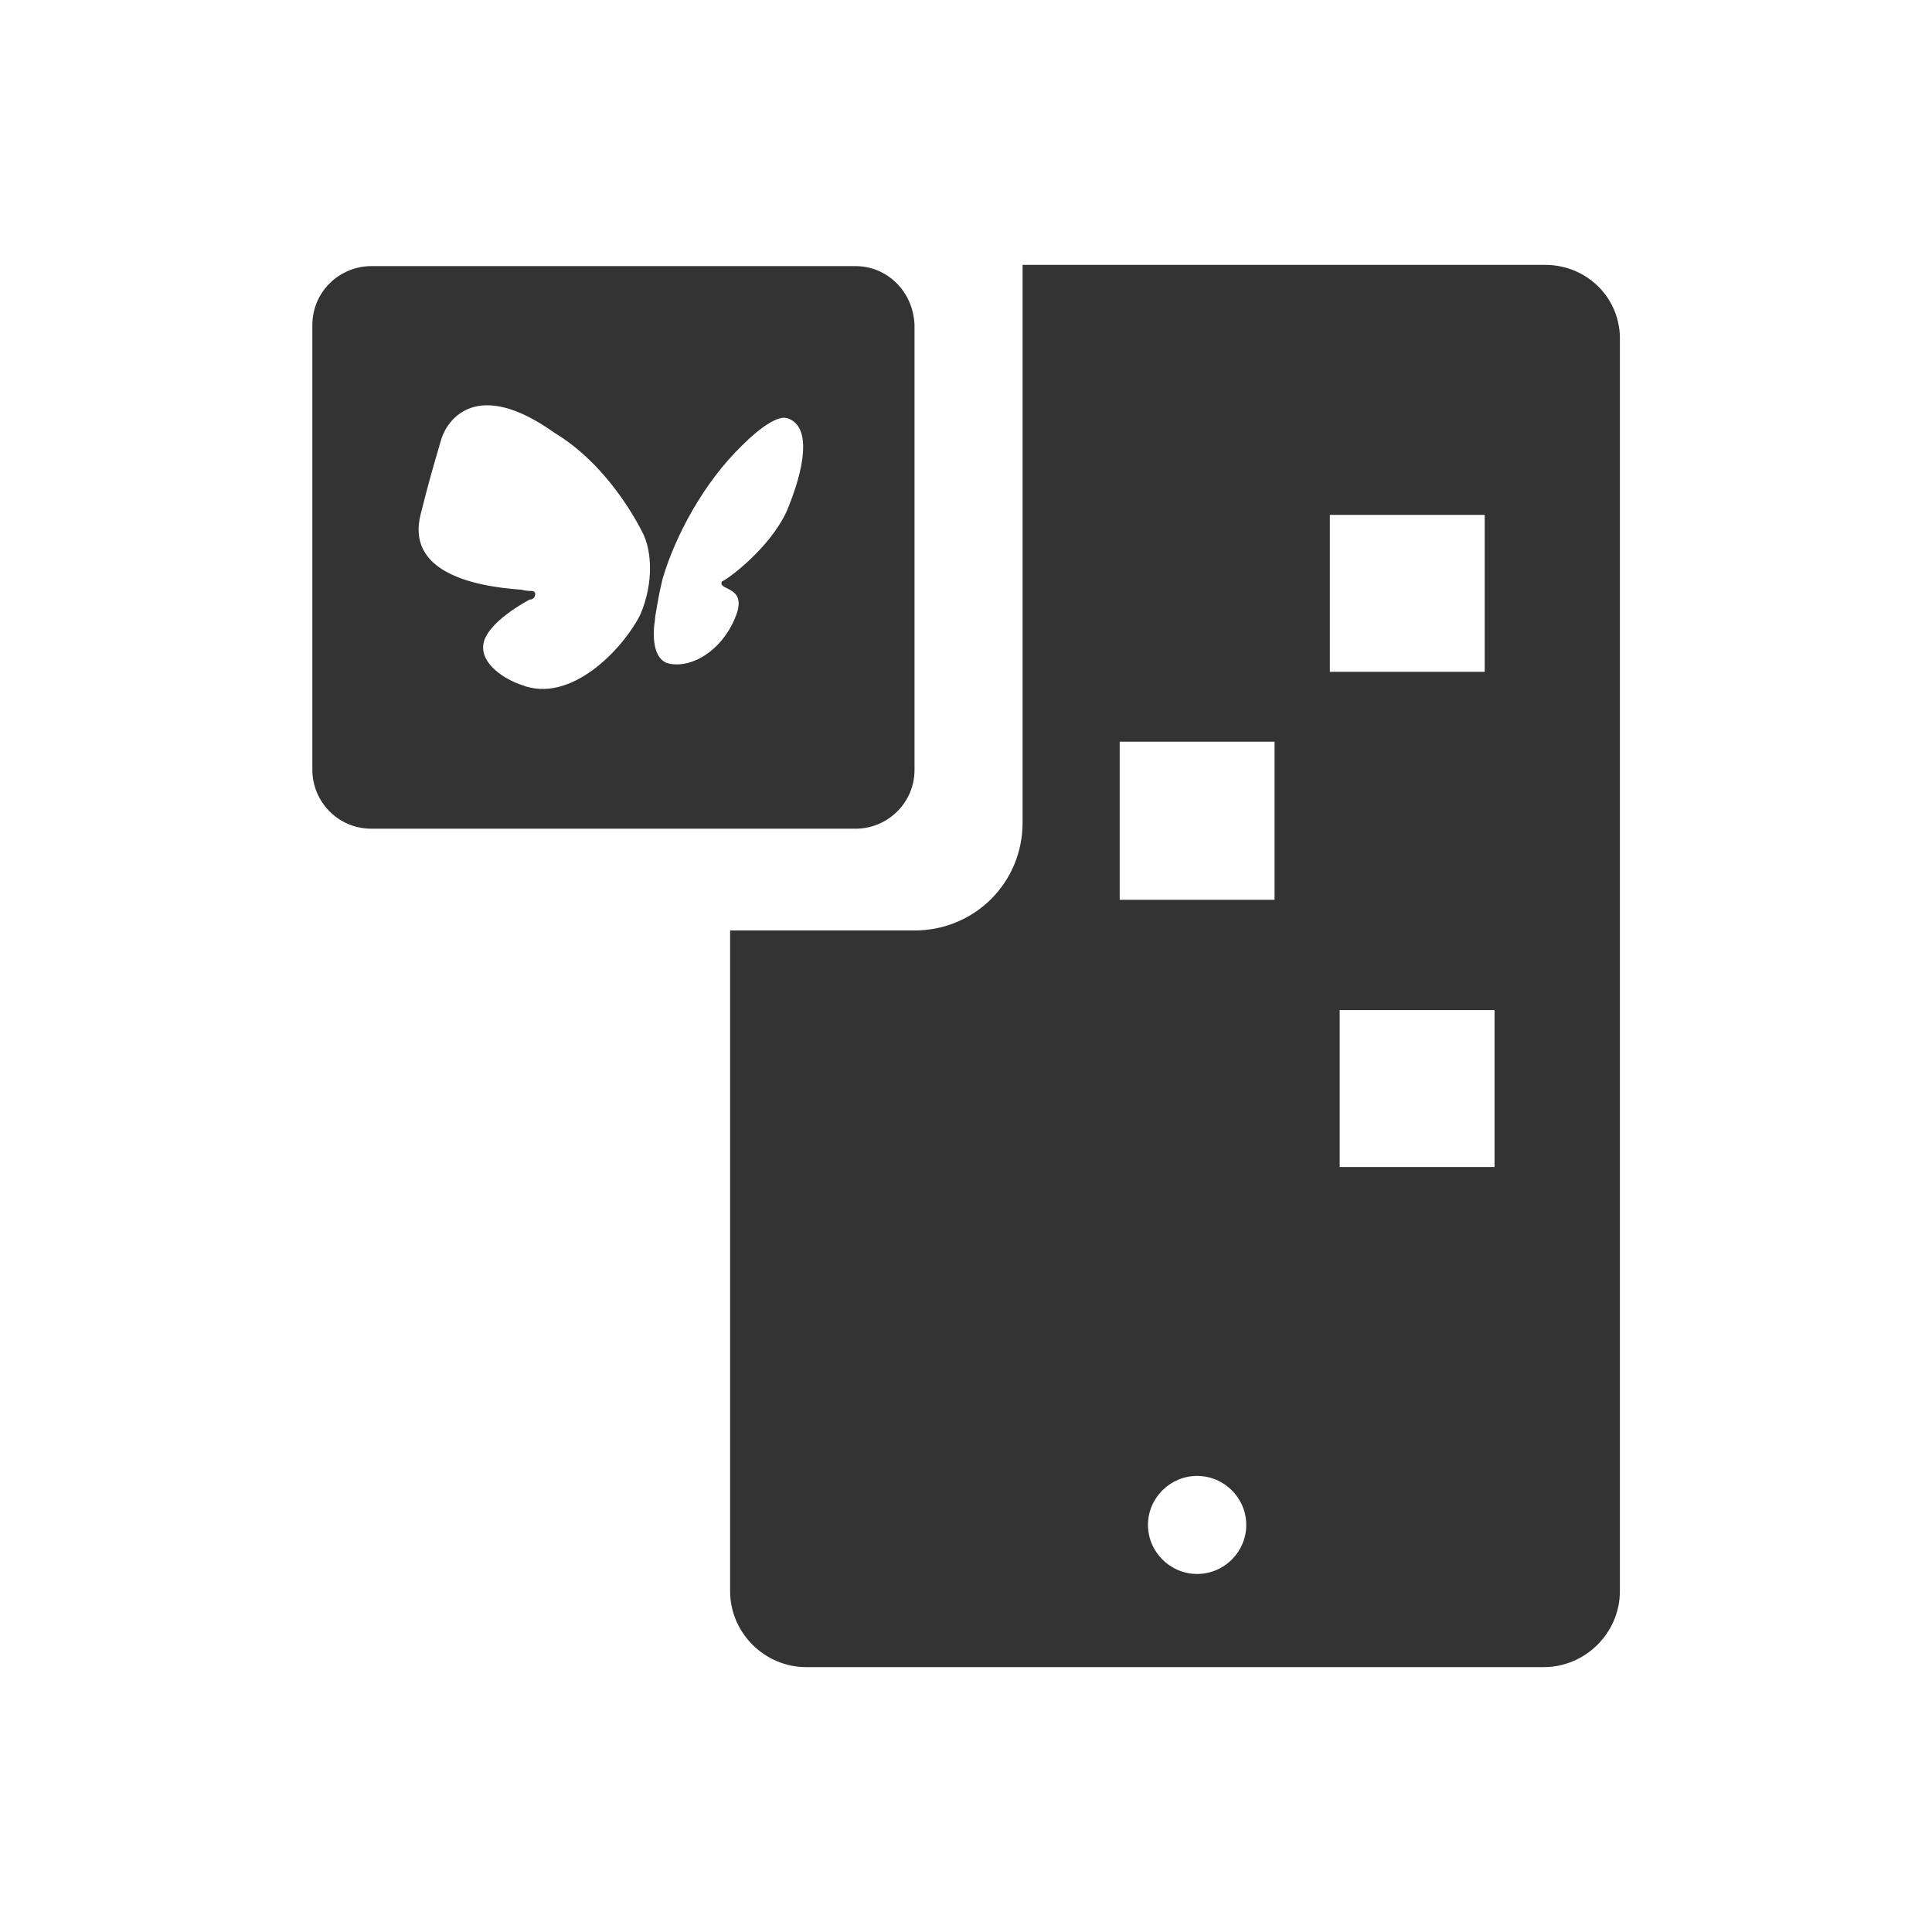
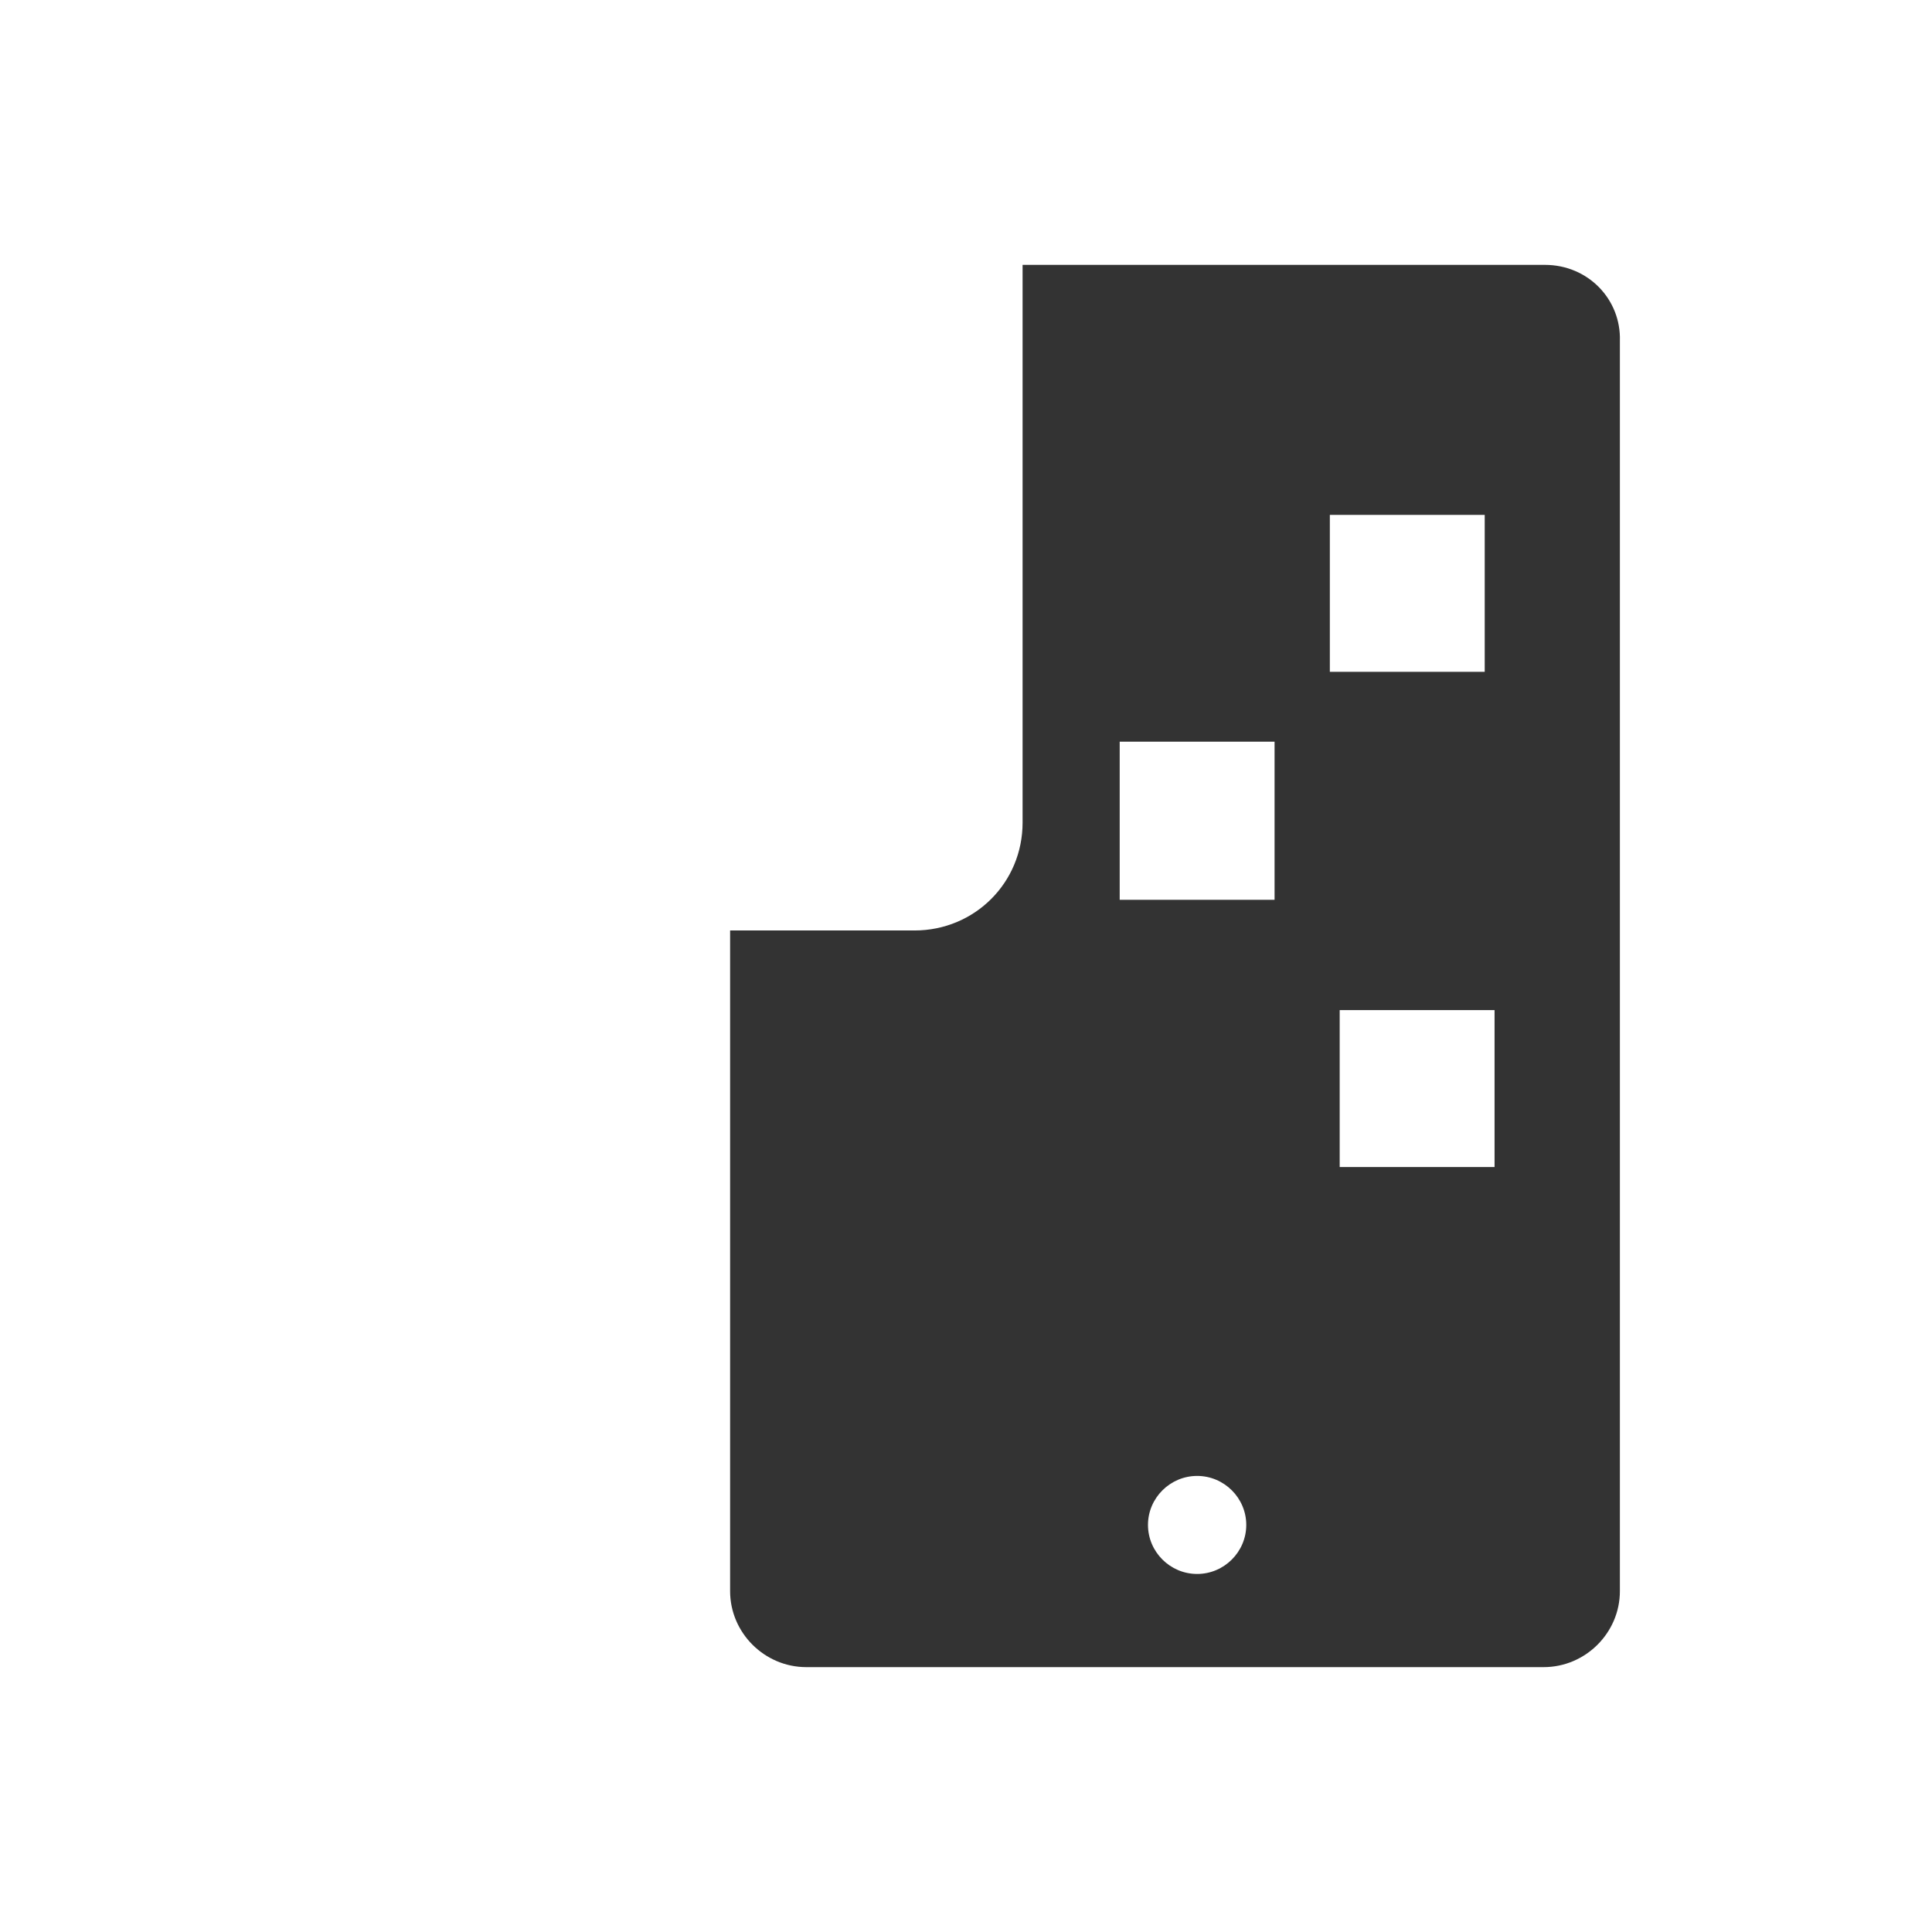
<svg xmlns="http://www.w3.org/2000/svg" width="31" height="31" viewBox="0 0 31 31" fill="none">
  <path fill-rule="evenodd" clip-rule="evenodd" d="M24.789 4.25L16.408 4.25L16.408 13.199C16.408 14.163 15.639 14.93 14.673 14.93L11.715 14.93L11.715 25.531C11.715 26.199 12.267 26.75 12.938 26.75L24.769 26.75C25.44 26.75 25.992 26.199 25.992 25.531L25.992 5.469C26.012 4.801 25.479 4.25 24.789 4.25ZM19.209 25.255C18.775 25.255 18.42 24.901 18.42 24.468C18.42 24.036 18.775 23.682 19.209 23.682C19.642 23.682 19.997 24.036 19.997 24.468C19.997 24.901 19.642 25.255 19.209 25.255ZM20.451 14.438L17.966 14.438L17.966 11.901L20.451 11.901L20.451 14.438ZM21.338 8.262L23.823 8.262L23.823 10.78L21.338 10.78L21.338 8.262ZM23.981 18.726L21.496 18.726L21.496 16.208L23.981 16.208L23.981 18.726Z" fill="#333333" />
-   <path d="M13.728 4.27L5.958 4.27C5.446 4.27 5.012 4.683 5.012 5.214L5.012 12.353C5.012 12.864 5.426 13.297 5.958 13.297L13.728 13.297C14.24 13.297 14.674 12.884 14.674 12.353L14.674 5.214C14.654 4.683 14.24 4.27 13.728 4.27ZM10.277 9.855C10.04 10.347 9.232 11.252 8.443 11.016C8.423 11.016 8.403 10.996 8.384 10.996C8.088 10.898 7.733 10.662 7.753 10.367C7.772 9.993 8.502 9.619 8.502 9.619L8.522 9.619C8.581 9.6 8.581 9.56 8.581 9.56C8.601 9.521 8.581 9.482 8.522 9.482C8.502 9.482 8.443 9.482 8.364 9.462C7.516 9.403 6.53 9.147 6.747 8.262C6.885 7.712 6.944 7.515 7.082 7.043C7.181 6.728 7.654 6.059 8.896 6.944C9.744 7.456 10.218 8.361 10.316 8.557C10.454 8.833 10.494 9.344 10.277 9.855ZM12.663 8.105C12.446 8.695 11.775 9.226 11.598 9.324C11.578 9.324 11.578 9.344 11.578 9.344C11.539 9.482 12.012 9.403 11.795 9.914C11.578 10.445 11.085 10.74 10.711 10.642C10.533 10.583 10.474 10.347 10.494 10.072C10.494 10.032 10.513 9.954 10.513 9.895C10.533 9.777 10.553 9.659 10.572 9.56L10.592 9.462L10.632 9.285C10.829 8.616 11.282 7.751 11.914 7.141C12.209 6.846 12.485 6.669 12.623 6.708C12.978 6.807 12.959 7.357 12.663 8.105Z" fill="#333333" />
</svg>